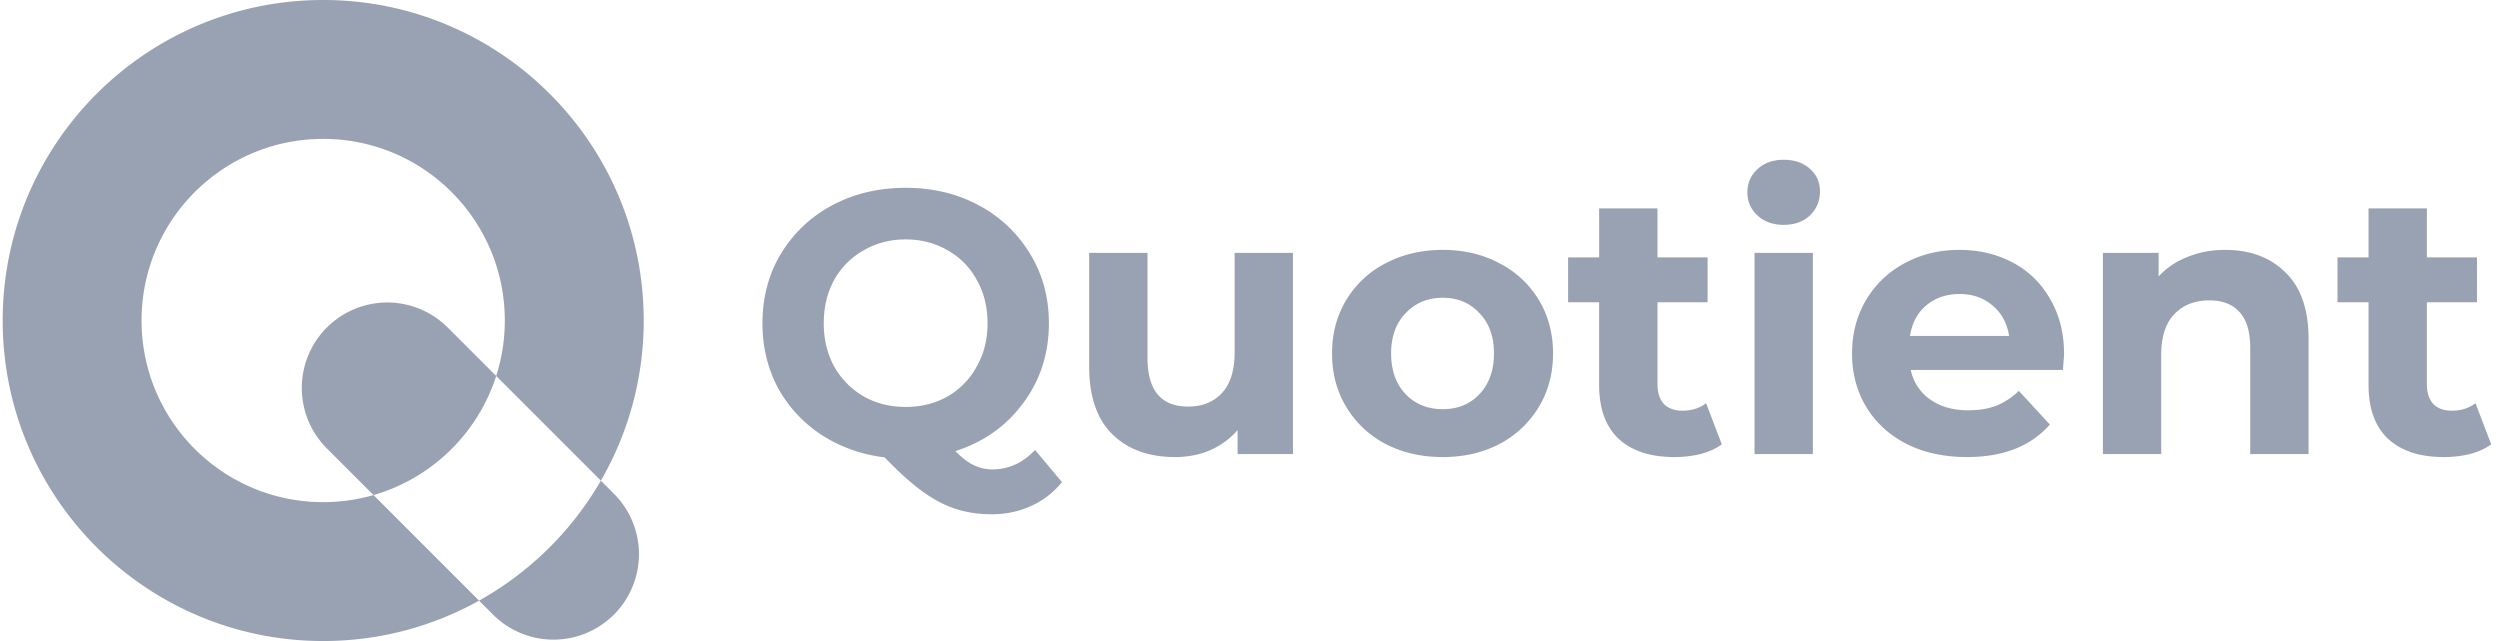
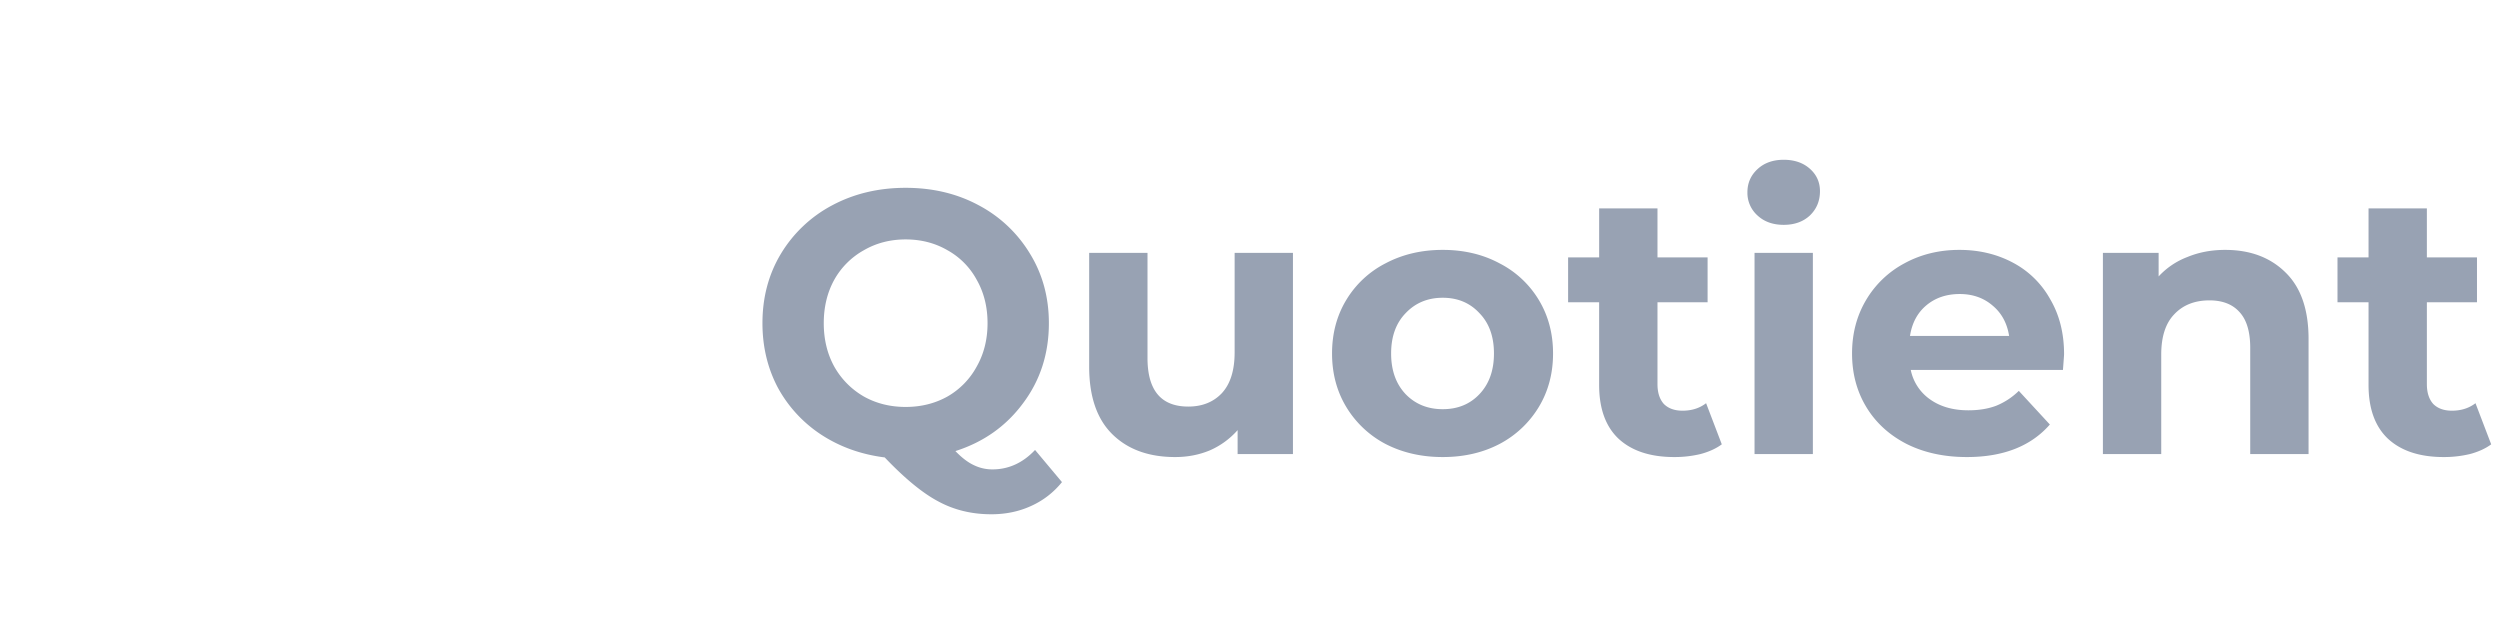
<svg xmlns="http://www.w3.org/2000/svg" width="156" height="40" viewBox="0 0 156 40" fill="none">
-   <path fill-rule="evenodd" clip-rule="evenodd" d="M20.167 40c3.53 0 6.848-.915 9.727-2.52l.872.871a5.333 5.333 0 107.543-7.542l-.815-.815A19.908 19.908 0 0040.167 20c0-11.046-8.955-20-20-20-11.046 0-20 8.954-20 20s8.954 20 20 20zm3.14-9.108c-.997.288-2.05.441-3.14.441-6.26 0-11.334-5.074-11.334-11.333 0-6.26 5.075-11.333 11.334-11.333C26.426 8.667 31.5 13.74 31.5 20c0 1.207-.189 2.37-.538 3.462l-3.024-3.024a5.333 5.333 0 10-7.543 7.542l2.913 2.912a11.358 11.358 0 007.654-7.43l6.532 6.532a20.096 20.096 0 01-7.6 7.485l-6.586-6.587z" fill="#98A2B3" />
  <path d="M66.267 30.083a5.2 5.2 0 01-1.937 1.494c-.747.342-1.571.513-2.473.513-1.214 0-2.31-.265-3.29-.793-.98-.514-2.1-1.431-3.36-2.754-1.478-.186-2.8-.66-3.967-1.423a8.176 8.176 0 01-2.707-2.94c-.638-1.213-.956-2.551-.956-4.013 0-1.603.38-3.042 1.143-4.317a8.218 8.218 0 013.197-3.033c1.368-.732 2.9-1.097 4.596-1.097 1.696 0 3.22.365 4.574 1.097a8.218 8.218 0 013.196 3.033c.778 1.275 1.167 2.714 1.167 4.317 0 1.897-.537 3.562-1.61 4.993-1.058 1.431-2.466 2.427-4.223 2.987.389.404.762.692 1.12.863.373.187.77.28 1.19.28 1.01 0 1.897-.404 2.66-1.213l1.68 2.006zm-14.864-9.916c0 1.01.218 1.913.654 2.706A4.94 4.94 0 0053.9 24.74c.778.436 1.649.653 2.613.653.965 0 1.836-.218 2.614-.653a4.773 4.773 0 001.82-1.867c.45-.793.676-1.695.676-2.706 0-1.012-.225-1.914-.676-2.707a4.613 4.613 0 00-1.82-1.843c-.778-.452-1.65-.677-2.614-.677s-1.835.226-2.613.677a4.77 4.77 0 00-1.843 1.843c-.436.793-.654 1.695-.654 2.707zM80.68 15.78v12.553h-3.453V26.84a4.955 4.955 0 01-1.726 1.26c-.67.28-1.392.42-2.17.42-1.65 0-2.956-.474-3.92-1.423-.965-.95-1.447-2.357-1.447-4.224V15.78h3.64v6.557c0 2.022.848 3.033 2.543 3.033.872 0 1.572-.28 2.1-.84.53-.576.794-1.423.794-2.543V15.78h3.64zm9.346 12.74c-1.322 0-2.512-.272-3.57-.817a6.26 6.26 0 01-2.45-2.31c-.59-.98-.886-2.092-.886-3.336 0-1.245.295-2.357.886-3.337a6.095 6.095 0 012.45-2.287c1.058-.56 2.248-.84 3.57-.84 1.323 0 2.505.28 3.547.84a6.095 6.095 0 012.45 2.287c.591.98.887 2.092.887 3.337 0 1.244-.296 2.356-.887 3.336a6.26 6.26 0 01-2.45 2.31c-1.042.545-2.224.817-3.547.817zm0-2.987c.934 0 1.696-.31 2.287-.933.607-.638.91-1.486.91-2.543 0-1.058-.303-1.898-.91-2.52-.591-.638-1.353-.957-2.287-.957-.933 0-1.703.319-2.31.957-.606.622-.91 1.462-.91 2.52 0 1.057.304 1.905.91 2.543.607.622 1.377.933 2.31.933zm17.413 2.194c-.357.264-.801.466-1.33.606a6.903 6.903 0 01-1.633.187c-1.493 0-2.652-.381-3.477-1.143-.808-.763-1.213-1.883-1.213-3.36V18.86H97.85v-2.8h1.937v-3.057h3.64v3.057h3.127v2.8h-3.127v5.11c0 .529.132.941.397 1.237.28.28.669.42 1.166.42.576 0 1.066-.156 1.47-.467l.98 2.567zm2.044-11.947h3.64v12.553h-3.64V15.78zm1.82-1.75c-.669 0-1.214-.194-1.634-.583a1.892 1.892 0 01-.63-1.447c0-.576.21-1.058.63-1.447.42-.389.965-.583 1.634-.583.669 0 1.213.187 1.633.56.42.373.63.84.63 1.4 0 .607-.21 1.112-.63 1.517-.42.389-.964.583-1.633.583zm17.495 8.073c0 .047-.024.374-.07.98h-9.497a2.96 2.96 0 001.213 1.844c.638.45 1.431.676 2.38.676.654 0 1.229-.093 1.727-.28a4.332 4.332 0 001.423-.933l1.937 2.1c-1.182 1.353-2.909 2.03-5.18 2.03-1.416 0-2.668-.272-3.757-.817-1.089-.56-1.929-1.33-2.52-2.31s-.886-2.092-.886-3.336c0-1.23.287-2.334.863-3.314a6.125 6.125 0 012.403-2.31c1.027-.56 2.17-.84 3.43-.84 1.229 0 2.341.265 3.337.794a5.691 5.691 0 012.333 2.286c.576.98.864 2.124.864 3.43zm-6.51-3.756c-.825 0-1.517.233-2.077.7-.56.466-.902 1.104-1.027 1.913h6.184c-.125-.793-.467-1.423-1.027-1.89-.56-.482-1.244-.723-2.053-.723zm16.563-2.754c1.556 0 2.808.467 3.757 1.4.964.934 1.446 2.318 1.446 4.154v7.186h-3.64v-6.626c0-.996-.217-1.735-.653-2.217-.436-.498-1.066-.747-1.89-.747-.918 0-1.649.288-2.193.864-.545.56-.817 1.4-.817 2.52v6.206h-3.64V15.78h3.477v1.47a4.713 4.713 0 011.796-1.213c.716-.296 1.501-.444 2.357-.444zm16.599 12.134c-.357.264-.801.466-1.33.606a6.903 6.903 0 01-1.633.187c-1.493 0-2.652-.381-3.477-1.143-.808-.763-1.213-1.883-1.213-3.36V18.86h-1.937v-2.8h1.937v-3.057h3.64v3.057h3.127v2.8h-3.127v5.11c0 .529.132.941.397 1.237.28.28.669.42 1.166.42.576 0 1.066-.156 1.47-.467l.98 2.567z" fill="#98A2B3" />
</svg>